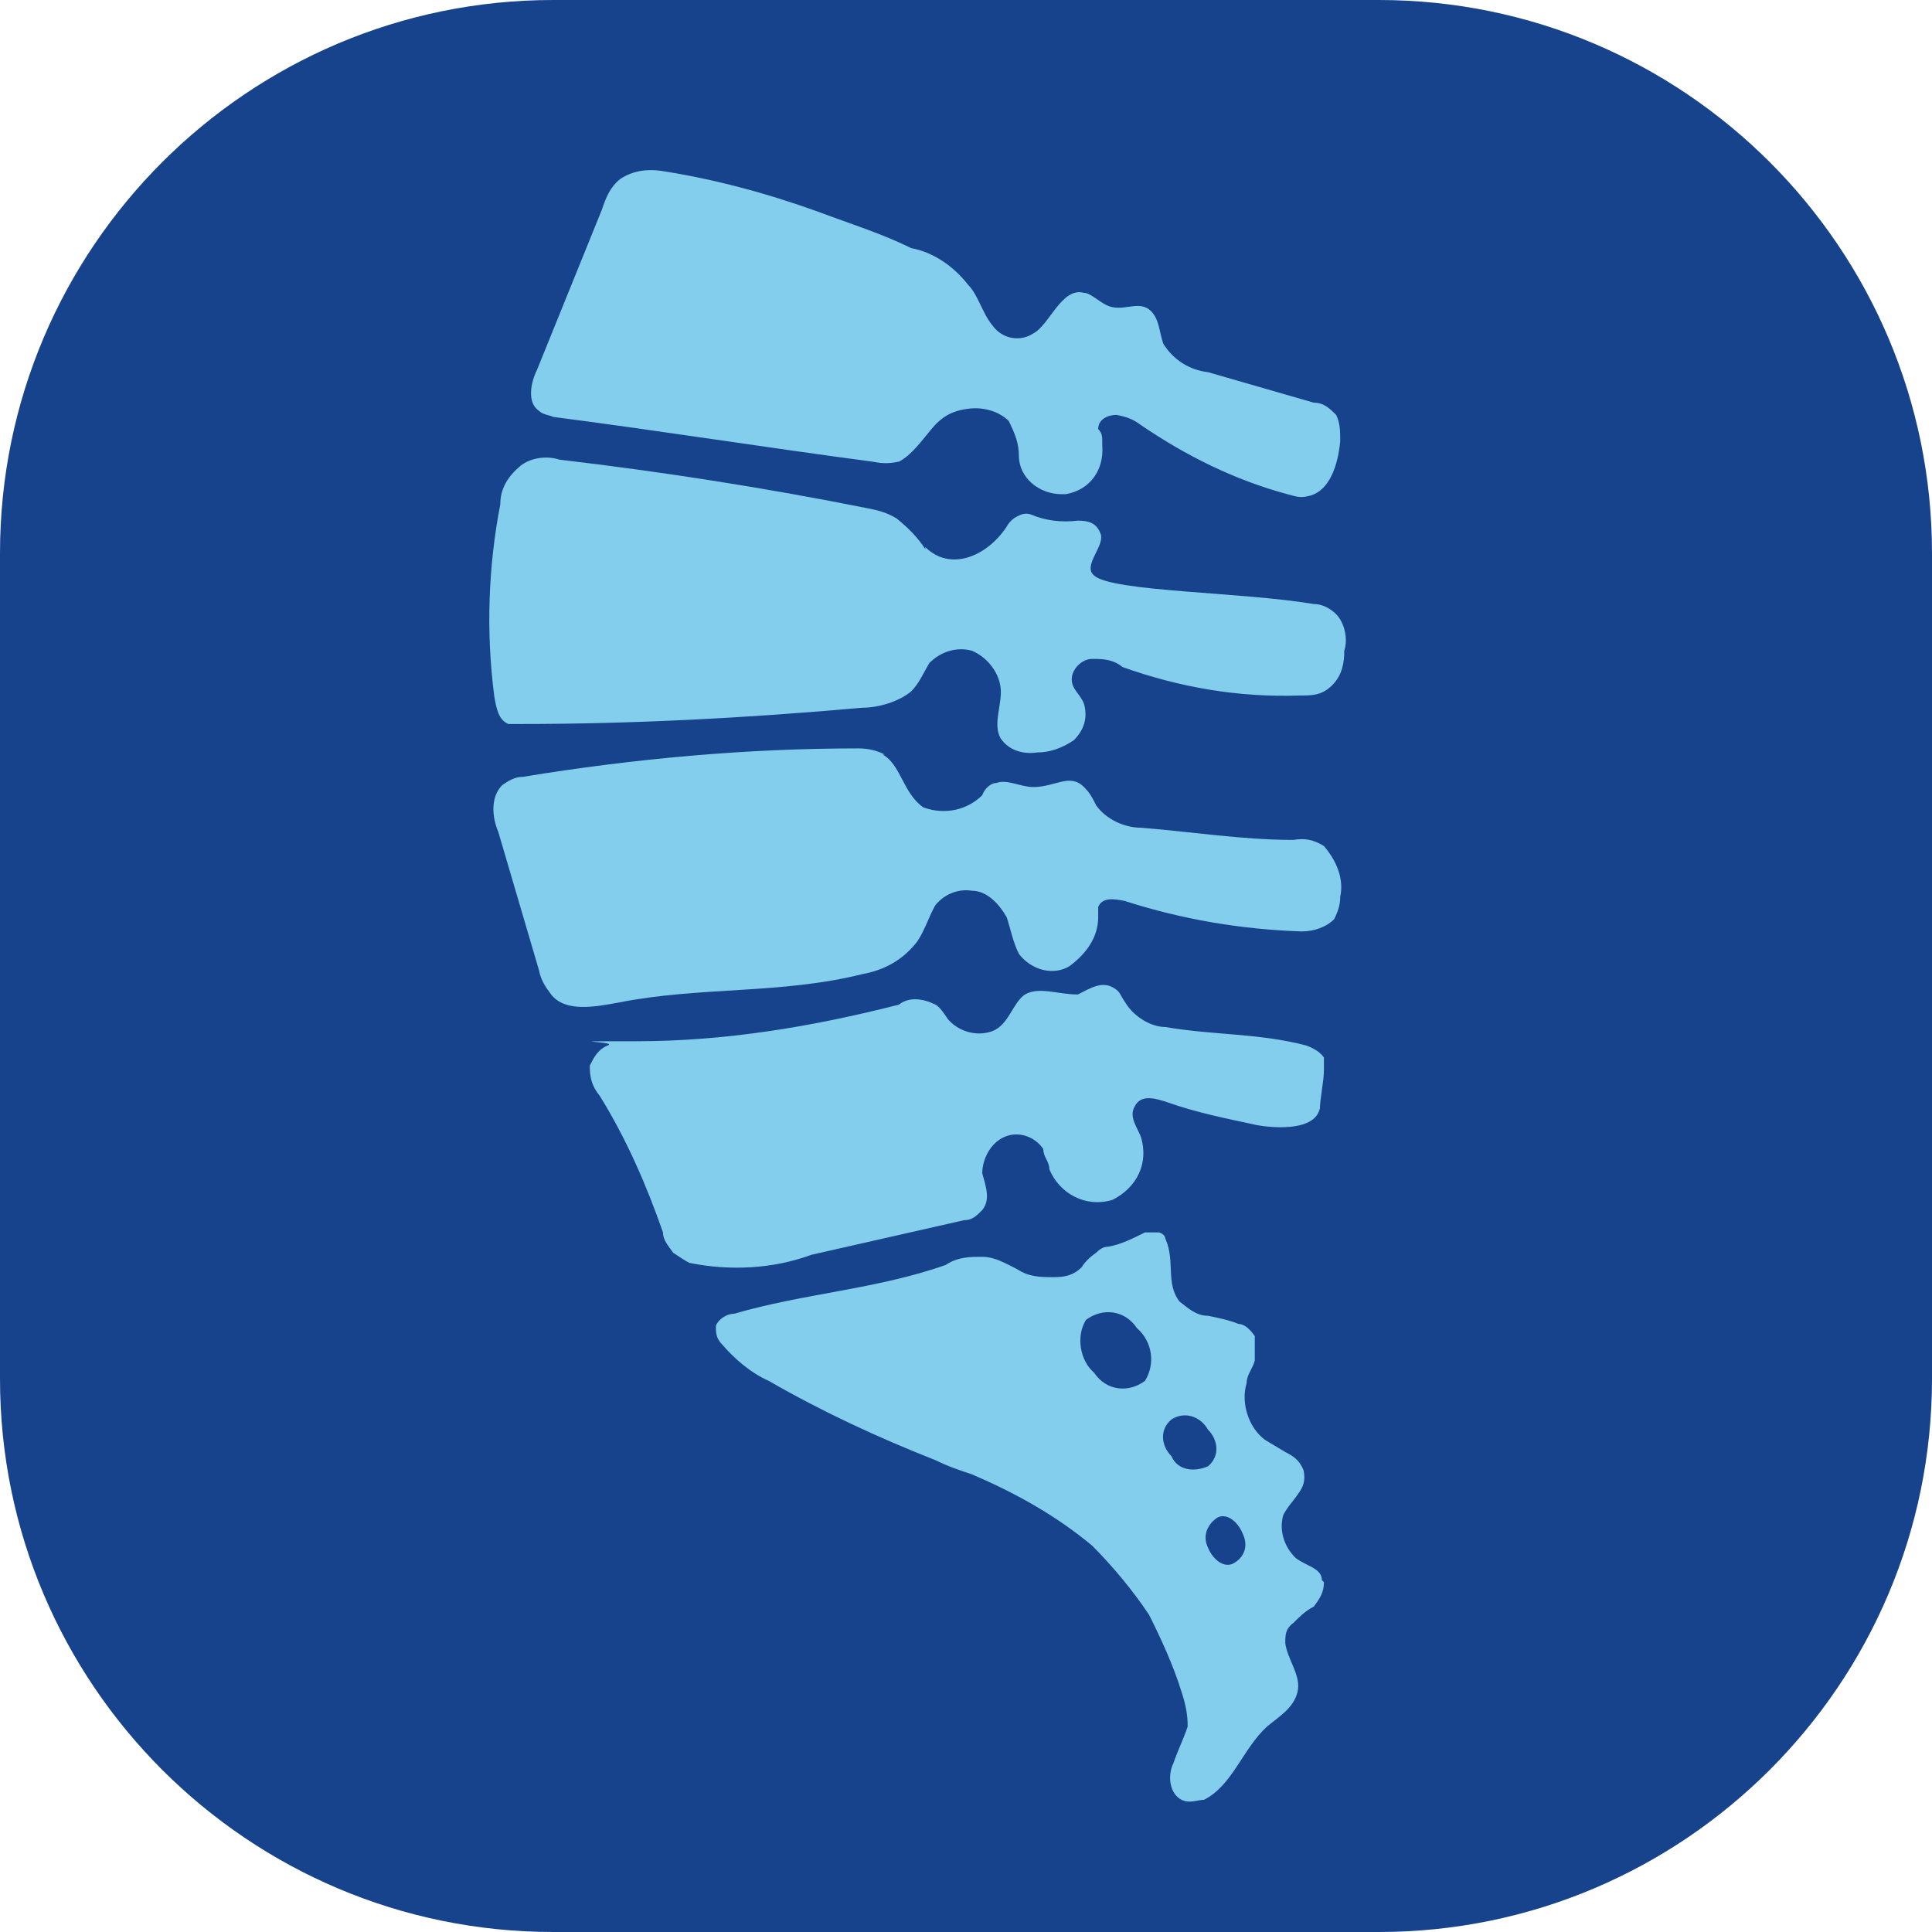
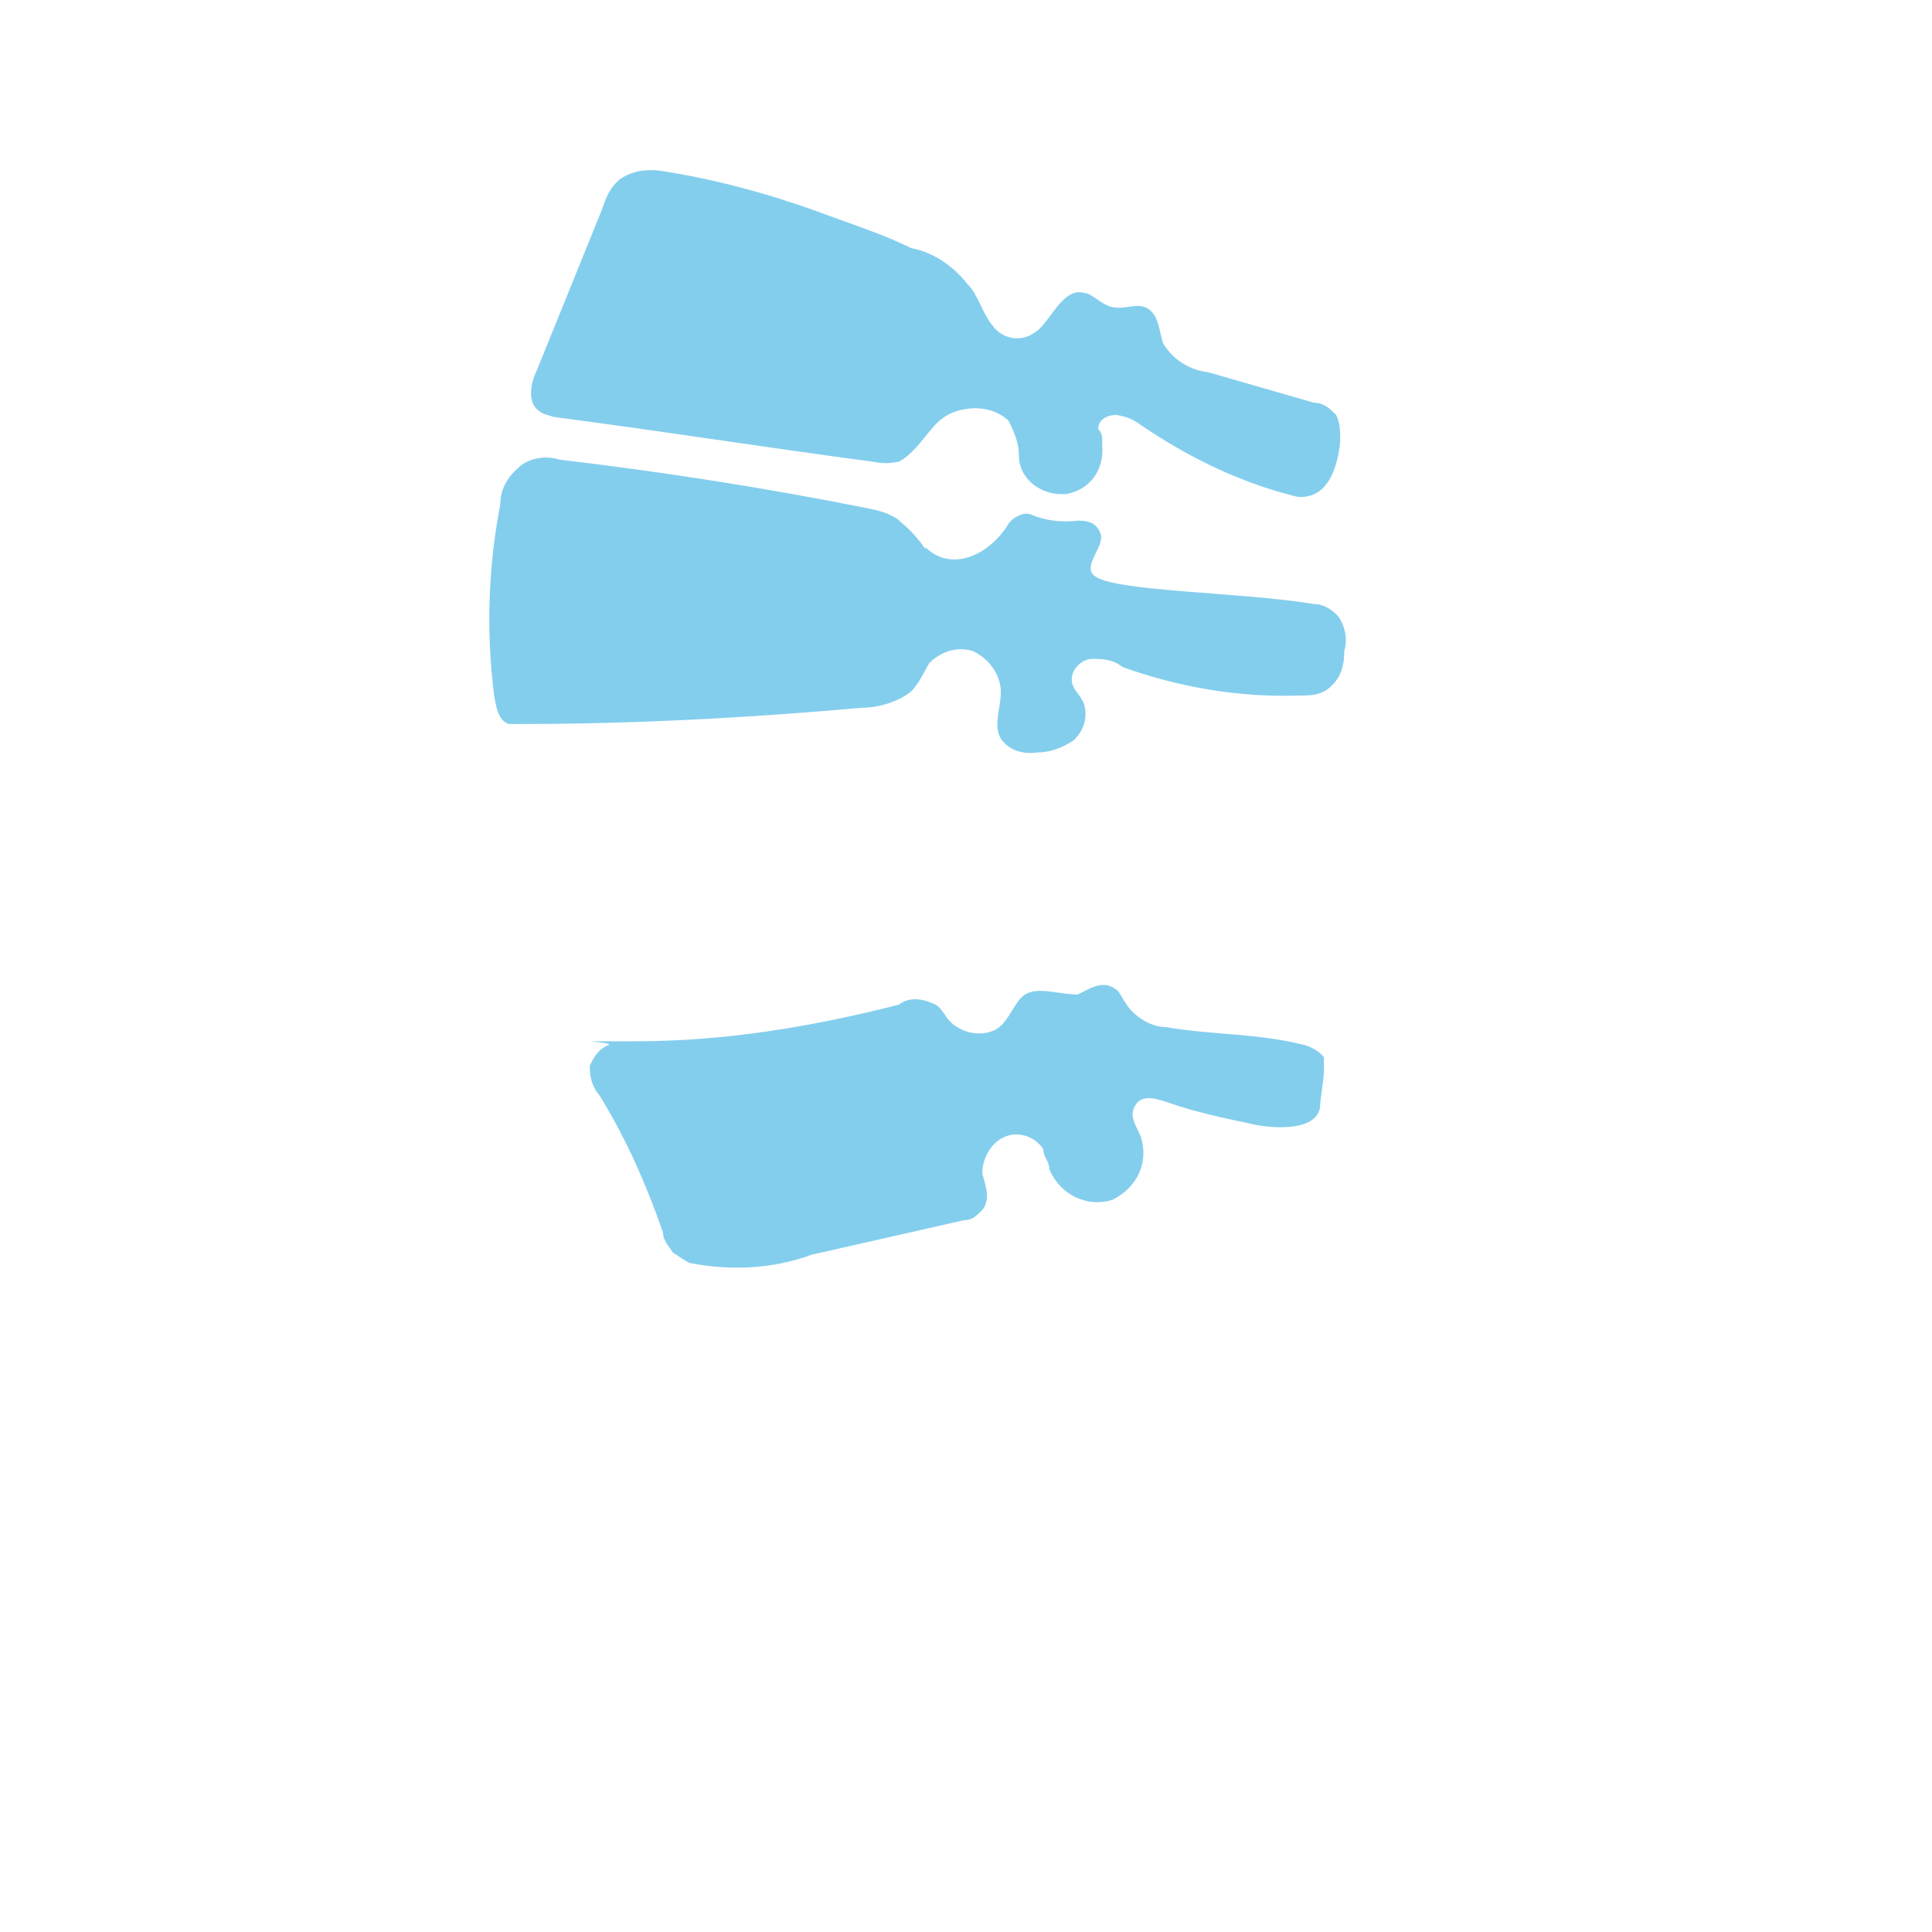
<svg xmlns="http://www.w3.org/2000/svg" width="95" height="95" version="1.1" viewBox="0 0 95 95">
  <g>
    <g id="Ebene_1">
-       <path d="M67.8,95H27.2c-15,0-27.2-12.2-27.2-27.2V27.2C0,12.2,12.2,0,27.2,0h40.6c15,0,27.2,12.2,27.2,27.2v40.6c0,15-12.2,27.2-27.2,27.2Z" style="fill: #17428c;" />
      <g>
        <path id="Pfad_15" d="M40.2,10.4c-2.5-.9-5.1-1.6-7.7-2-.7-.1-1.4,0-2,.4-.5.4-.7.9-.9,1.5l-3.2,7.9c-.3.6-.5,1.6.1,2,.2.2.5.2.7.3,5.4.7,10.4,1.5,15.7,2.2.5.1.8.1,1.3,0,.6-.3,1.1-1,1.6-1.6s1-.9,1.8-1c.7-.1,1.5.1,2,.6.3.6.5,1.1.5,1.7,0,1.1,1,1.9,2.1,1.9h.2c1.2-.2,1.9-1.2,1.8-2.4v-.2c0-.2,0-.4-.2-.6,0-.5.5-.7.9-.7.5.1.8.2,1.2.5,2.2,1.5,4.6,2.7,7.2,3.4.4.1.6.2,1,.1,1.1-.2,1.5-1.6,1.6-2.7,0-.5,0-.9-.2-1.3-.3-.3-.6-.6-1.1-.6l-5.2-1.5c-.9-.1-1.7-.6-2.2-1.4-.2-.6-.2-1.2-.6-1.6-.6-.6-1.4.1-2.2-.3-.4-.2-.8-.6-1.1-.6-1.1-.3-1.7,1.6-2.5,2-.6.4-1.5.3-2-.4-.5-.6-.7-1.5-1.2-2-.7-.9-1.7-1.6-2.8-1.8-1.4-.7-3-1.2-4.6-1.8Z" style="fill: #84ceed;" />
        <path id="Pfad_16" d="M45.5,27c-.4-.6-.8-1-1.4-1.5-.5-.3-.9-.4-1.4-.5-5-1-10.1-1.8-15.2-2.4-.6-.2-1.4-.1-1.9.3-.6.5-1,1.1-1,1.9-.6,3.1-.7,6.3-.3,9.4.1.6.2,1.2.7,1.4.2,0,.4,0,.6,0,5.6,0,11.2-.3,16.8-.8.8,0,1.8-.3,2.4-.8.4-.4.6-.9.9-1.4.6-.6,1.4-.8,2.1-.6.7.3,1.3,1,1.4,1.8s-.4,1.8,0,2.5c.4.6,1.1.8,1.8.7.6,0,1.2-.2,1.8-.6.5-.5.7-1.1.5-1.8-.2-.5-.6-.7-.6-1.2s.5-1,1-1,1,0,1.5.4c2.8,1,5.7,1.5,8.7,1.4.6,0,1.1,0,1.6-.5.5-.5.6-1.1.6-1.7.2-.6,0-1.4-.4-1.8-.3-.3-.7-.5-1.1-.5-3.6-.6-9.9-.6-10.8-1.4-.6-.5.6-1.5.3-2.1-.2-.5-.6-.6-1.1-.6-.8.1-1.6,0-2.3-.3-.3-.1-.5,0-.7.1s-.4.3-.5.5c-1,1.5-2.8,2.2-4,1Z" style="fill: #84ceed;" />
-         <path id="Pfad_17" d="M43.5,37.1c-.4-.2-.8-.3-1.3-.3-5.5,0-11,.5-16.5,1.4-.4,0-.7.2-1,.4-.6.6-.5,1.6-.2,2.3l2,6.8c.1.5.3.8.6,1.2.7.9,2.2.6,3.3.4,4-.8,8-.4,12-1.4,1.1-.2,2-.7,2.7-1.6.4-.6.6-1.3.9-1.8.5-.6,1.2-.8,1.8-.7.7,0,1.3.6,1.7,1.3.2.6.3,1.2.6,1.8.6.8,1.7,1.1,2.5.6.8-.6,1.4-1.4,1.4-2.4s0-.3,0-.5c.2-.5.8-.4,1.3-.3,2.8.9,5.7,1.4,8.7,1.5.6,0,1.2-.2,1.6-.6.2-.4.3-.7.3-1.1.2-.9-.2-1.8-.8-2.5-.5-.3-.9-.4-1.5-.3-2.5,0-5-.4-7.5-.6-.8,0-1.7-.4-2.2-1.1-.2-.4-.3-.6-.6-.9-.7-.7-1.4,0-2.5,0-.6,0-1.3-.4-1.8-.2-.3,0-.6.3-.7.6-.7.7-1.8,1-2.9.6-1-.7-1.1-2.1-2-2.6Z" style="fill: #84ceed;" />
        <path id="Pfad_18" d="M64.9,54.6c0-.6.2-1.4.2-2s0-.5,0-.6c-.2-.3-.6-.5-.9-.6-2.3-.6-4.6-.5-6.9-.9-.7,0-1.5-.5-1.9-1.1s-.3-.6-.6-.8c-.6-.4-1.2,0-1.8.3-1,0-1.9-.4-2.6,0-.6.4-.8,1.5-1.6,1.8s-1.7,0-2.2-.6c-.2-.3-.4-.6-.6-.7-.6-.3-1.3-.4-1.8,0-4.3,1.1-8.6,1.8-12.9,1.8s-.9,0-1.4.2c-.5.2-.7.6-.9,1,0,.6.1,1,.5,1.5,1.3,2.1,2.3,4.4,3.1,6.7,0,.4.3.7.5,1,.3.2.6.4.8.5,2,.4,4.1.3,6-.4l7.5-1.7c.4,0,.6-.2.9-.5.4-.5.2-1.1,0-1.8,0-.7.4-1.5,1.1-1.8.7-.3,1.5,0,1.9.6,0,.4.3.6.3,1,.5,1.2,1.8,1.9,3.1,1.5,1.2-.6,1.8-1.8,1.4-3.1-.2-.5-.6-1-.3-1.5.3-.6,1-.4,1.6-.2,1.4.5,2.9.8,4.3,1.1-.1,0,2.9.6,3.2-.8Z" style="fill: #84ceed;" />
-         <path id="Pfad_19" d="M65,77.7c0-.6-.8-.7-1.3-1.1-.6-.6-.8-1.4-.6-2.1.2-.4.5-.7.7-1,.3-.4.4-.7.3-1.2-.2-.5-.5-.7-.9-.9l-1-.6c-.8-.6-1.2-1.8-.9-2.8,0-.4.3-.7.4-1.1,0-.4,0-.8,0-1.2-.2-.3-.5-.6-.8-.6-.5-.2-1-.3-1.5-.4-.6,0-1-.4-1.4-.7-.7-.9-.2-2-.7-3.1,0,0,0-.2-.3-.3-.3,0-.6,0-.7,0-.6.3-1.2.6-1.8.7-.3,0-.5.2-.6.3-.3.2-.6.5-.7.7-.4.4-.8.5-1.4.5s-1.2,0-1.8-.4c-.6-.3-1.1-.6-1.7-.6s-1.2,0-1.8.4c-3.4,1.2-7,1.4-10.4,2.4-.4,0-.8.3-.9.6,0,.3,0,.6.3.9.6.7,1.4,1.4,2.3,1.8,2.6,1.5,5.4,2.8,8.2,3.9.6.3,1.2.5,1.8.7,2.1.9,4.1,2,5.9,3.5,1,1,2,2.2,2.8,3.4.6,1.2,1.2,2.5,1.6,3.8.2.6.3,1.1.3,1.7-.2.6-.5,1.2-.7,1.8-.3.6-.2,1.5.4,1.8.4.2.8,0,1.1,0,1.4-.7,1.9-2.5,3.1-3.6.6-.5,1.3-.9,1.5-1.7.2-.8-.5-1.6-.6-2.4,0-.4,0-.7.4-1,.3-.3.6-.6,1-.8.3-.4.5-.7.5-1.2ZM56.3,67.9c-.8.6-1.9.5-2.5-.4-.7-.6-.9-1.8-.4-2.6.8-.6,1.9-.5,2.5.4.8.7.9,1.8.4,2.6h0ZM57.6,71.6c-.5-.5-.6-1.3,0-1.8.6-.4,1.4-.2,1.8.5.5.5.6,1.3,0,1.8-.7.3-1.5.2-1.8-.5h0ZM60.6,76.9c-.5.2-1-.3-1.2-.8-.3-.6,0-1.2.5-1.5.5-.2,1,.3,1.2.8.3.6.1,1.2-.5,1.5h0Z" style="fill: #84ceed;" />
      </g>
    </g>
  </g>
</svg>